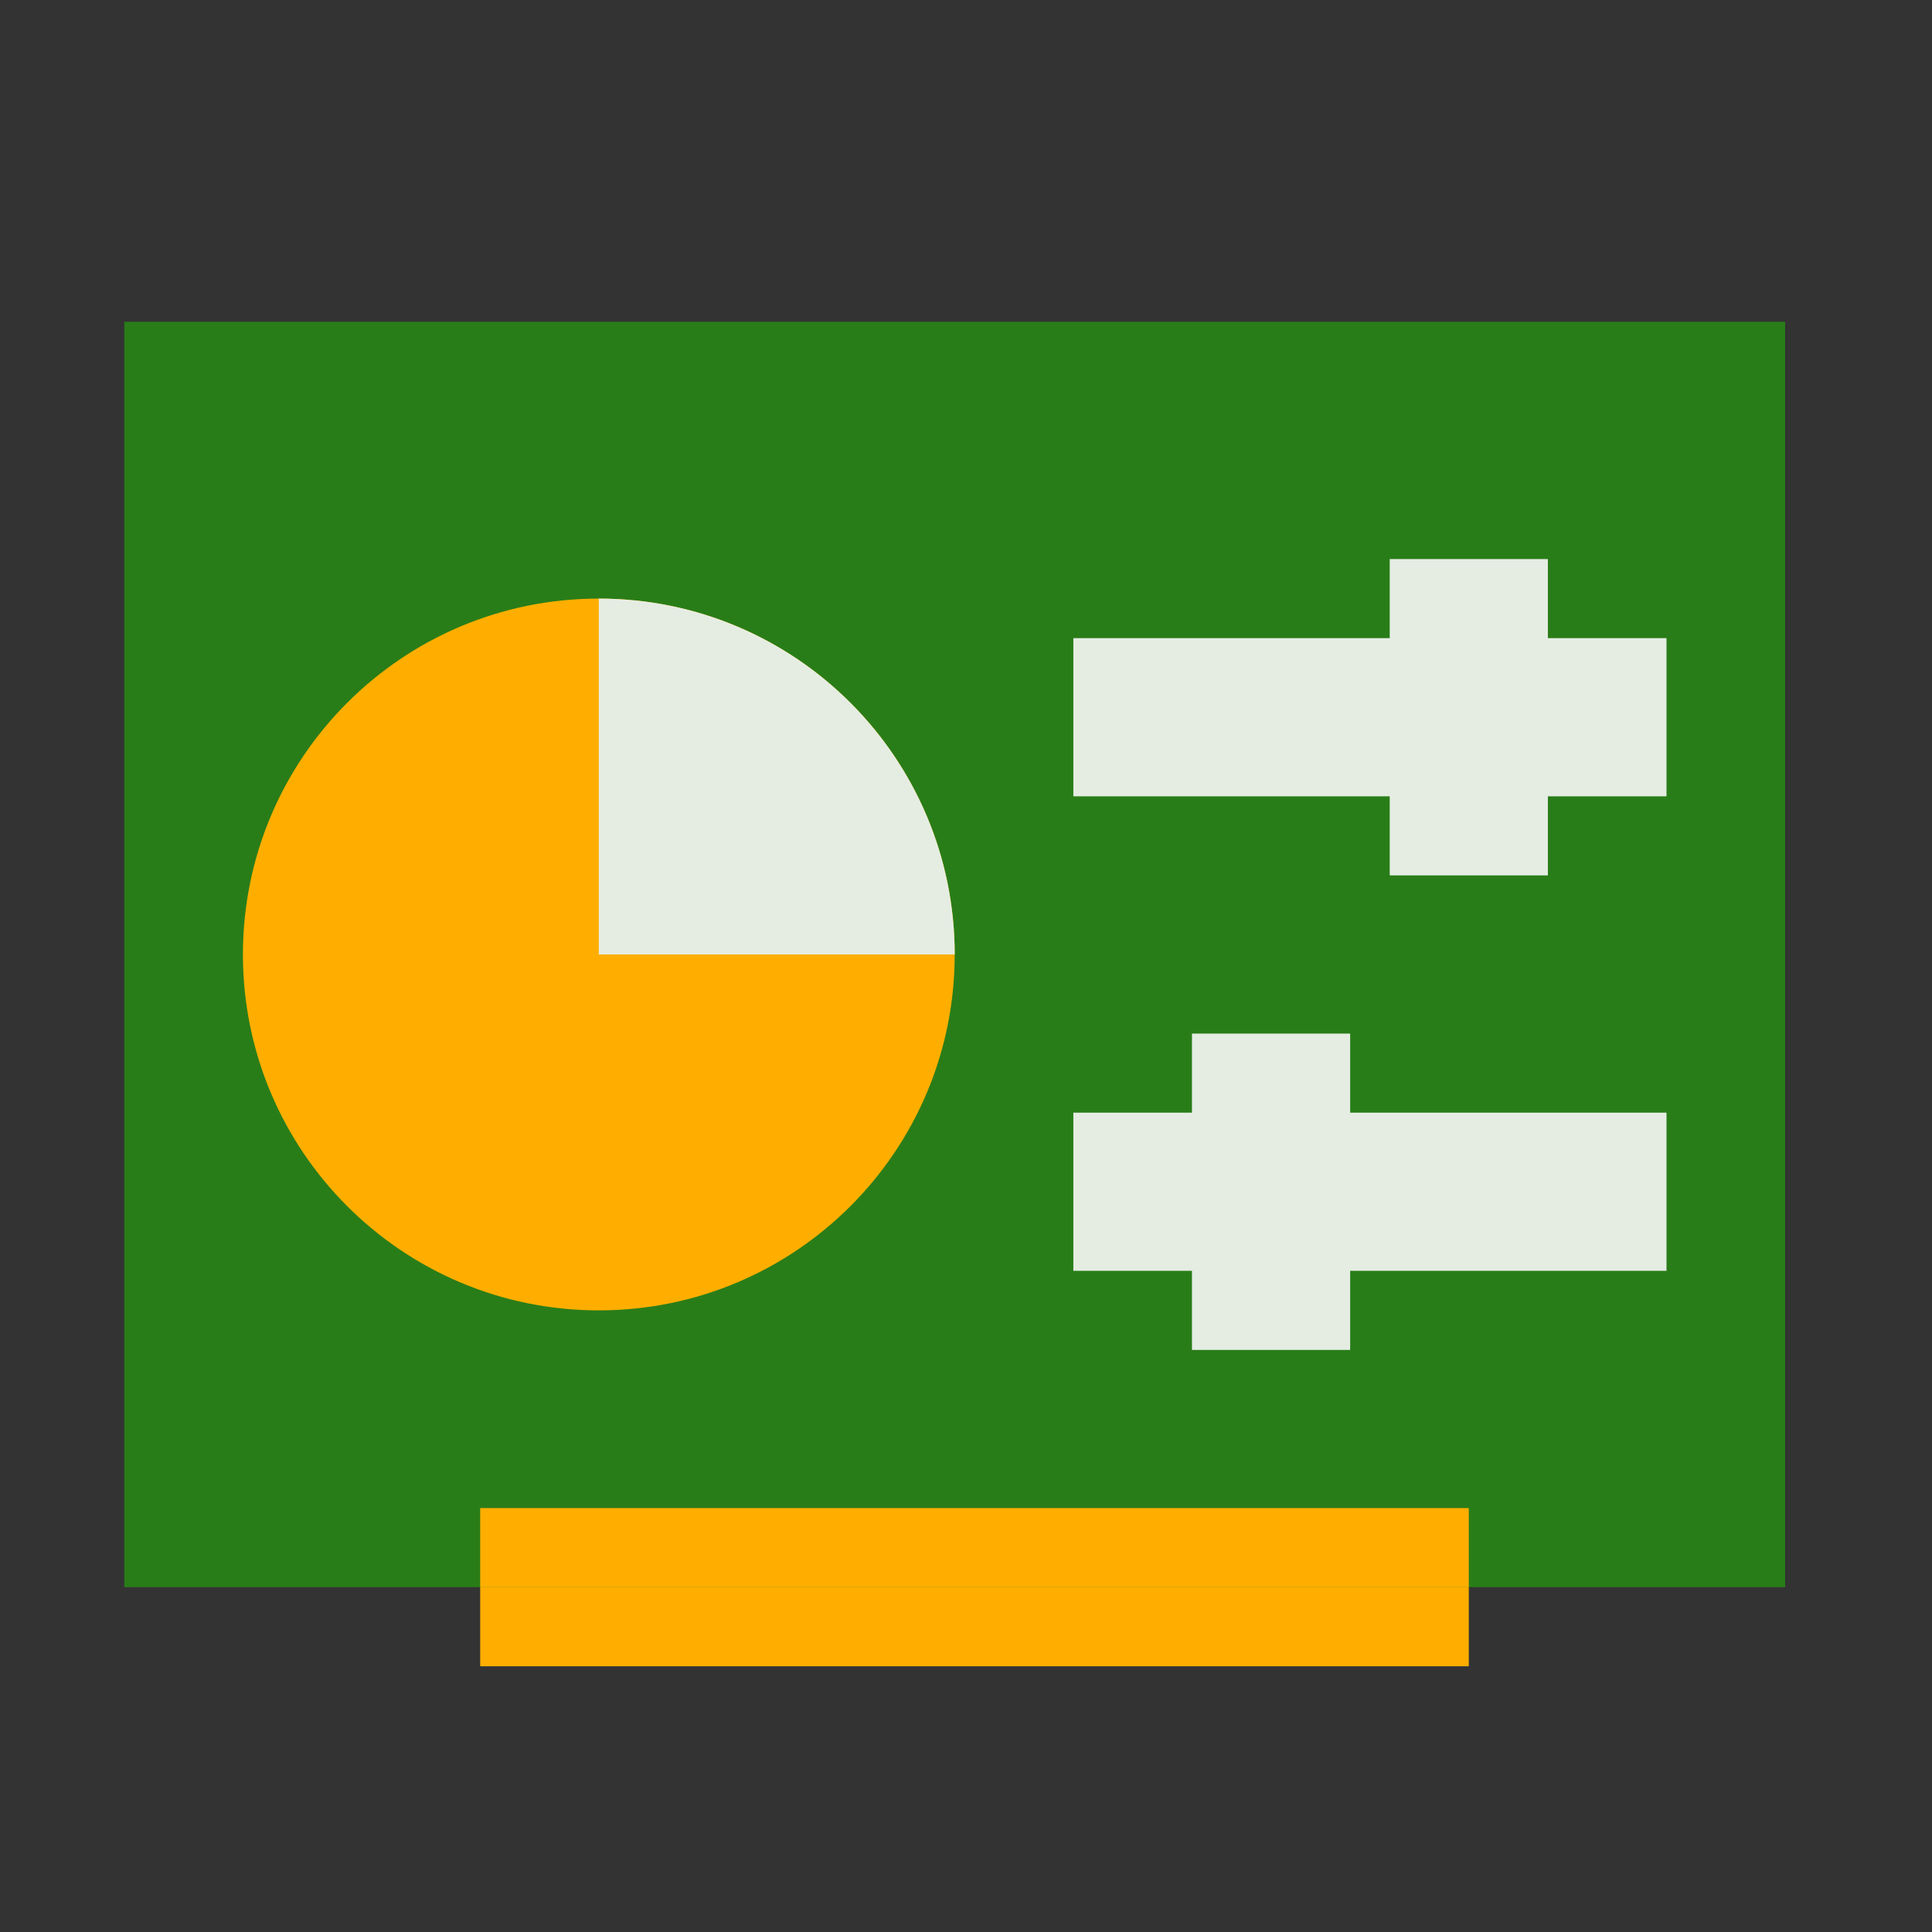
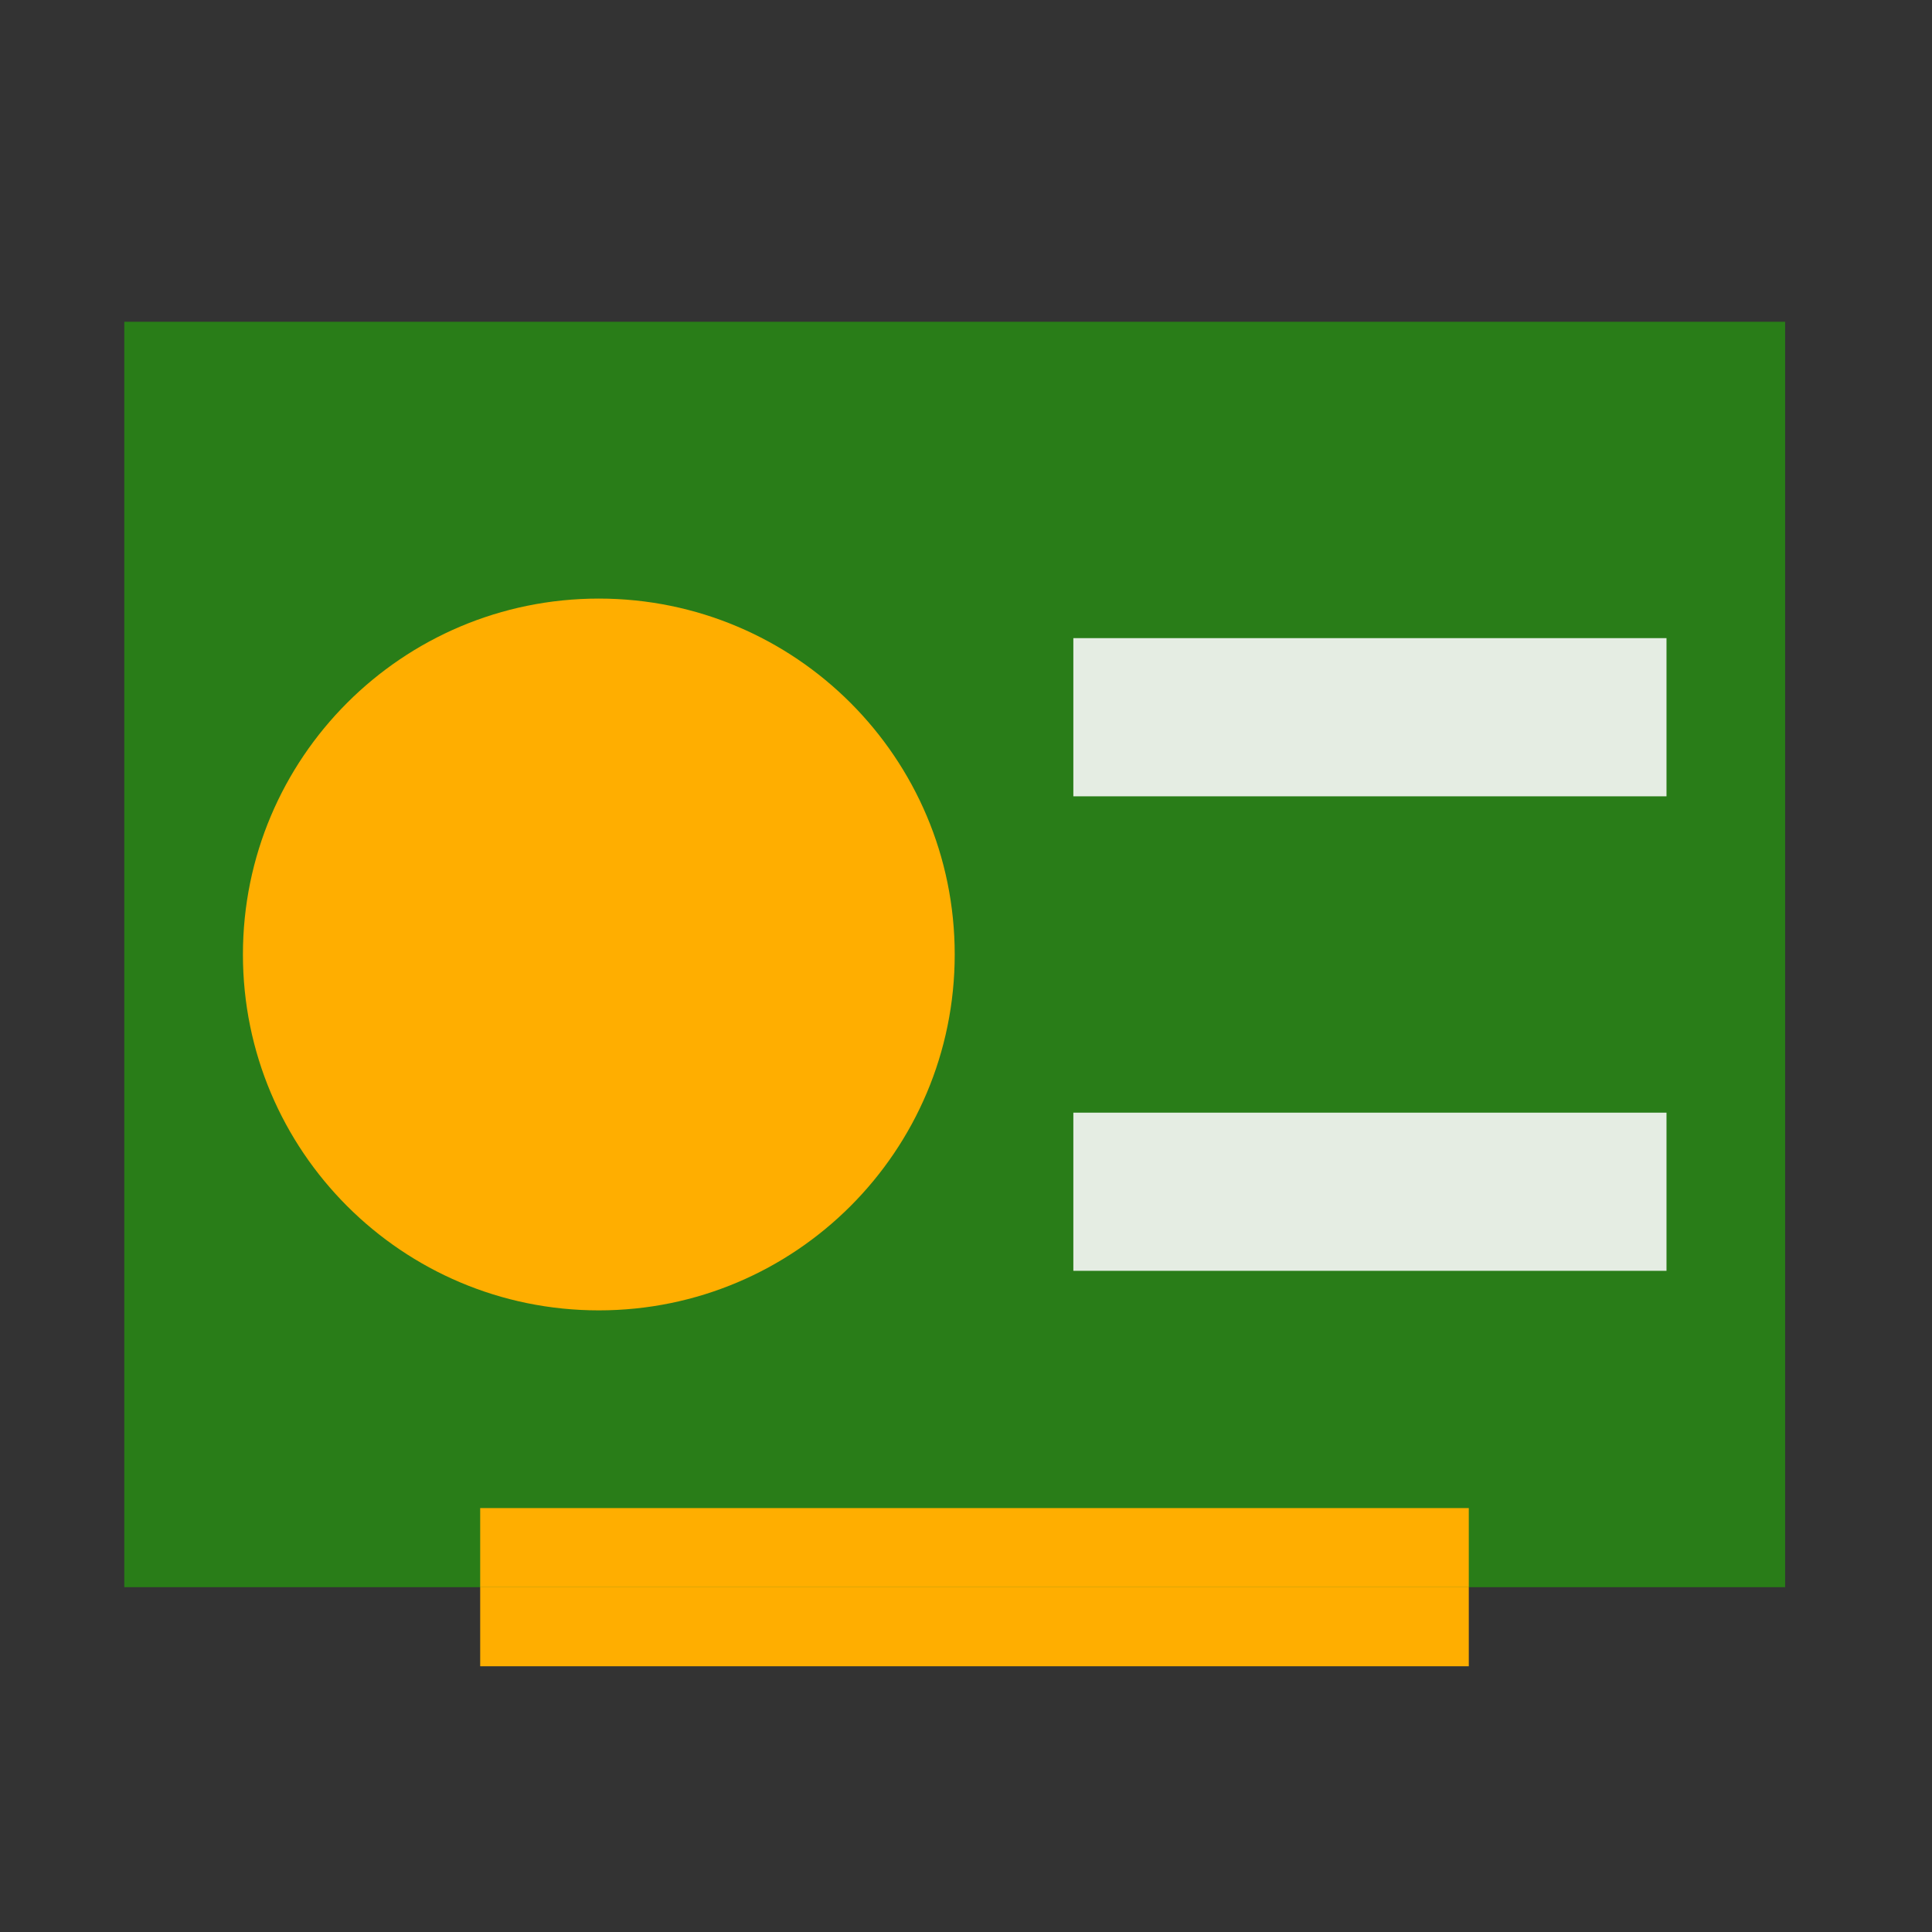
<svg xmlns="http://www.w3.org/2000/svg" width="57" height="57" viewBox="0 0 57 57" fill="none">
  <rect x="0" y="0" width="57" height="57" fill="#333333" stroke="none" />
  <path d="M43.334 44.493H14.167V49.16H43.334V44.493Z" fill="#FFAE00" />
  <path d="M52.667 9.493H3.667V46.827H52.667V9.493Z" fill="#297D18" />
  <path d="M43.334 44.493H14.167V46.827H43.334V44.493Z" fill="#FFAE00" />
-   <path d="M49.167 18.827H31.667V23.494H49.167V18.827Z" fill="#E5EDE3" />
+   <path d="M49.167 18.827H31.667V23.494H49.167V18.827" fill="#E5EDE3" />
  <path d="M49.167 32.827H31.667V37.493H49.167V32.827Z" fill="#E5EDE3" />
-   <path d="M45.667 16.494H41.001V25.827H45.667V16.494Z" fill="#E5EDE3" />
-   <path d="M39.834 30.494H35.167V39.827H39.834V30.494Z" fill="#E5EDE3" />
  <path d="M17.667 38.66C23.466 38.66 28.167 33.959 28.167 28.16C28.167 22.361 23.466 17.66 17.667 17.66C11.868 17.66 7.167 22.361 7.167 28.16C7.167 33.959 11.868 38.66 17.667 38.66Z" fill="#FFAE00" />
-   <path d="M17.667 17.66V28.16H28.167C28.167 22.361 23.466 17.66 17.667 17.66Z" fill="#E5EDE3" />
</svg>